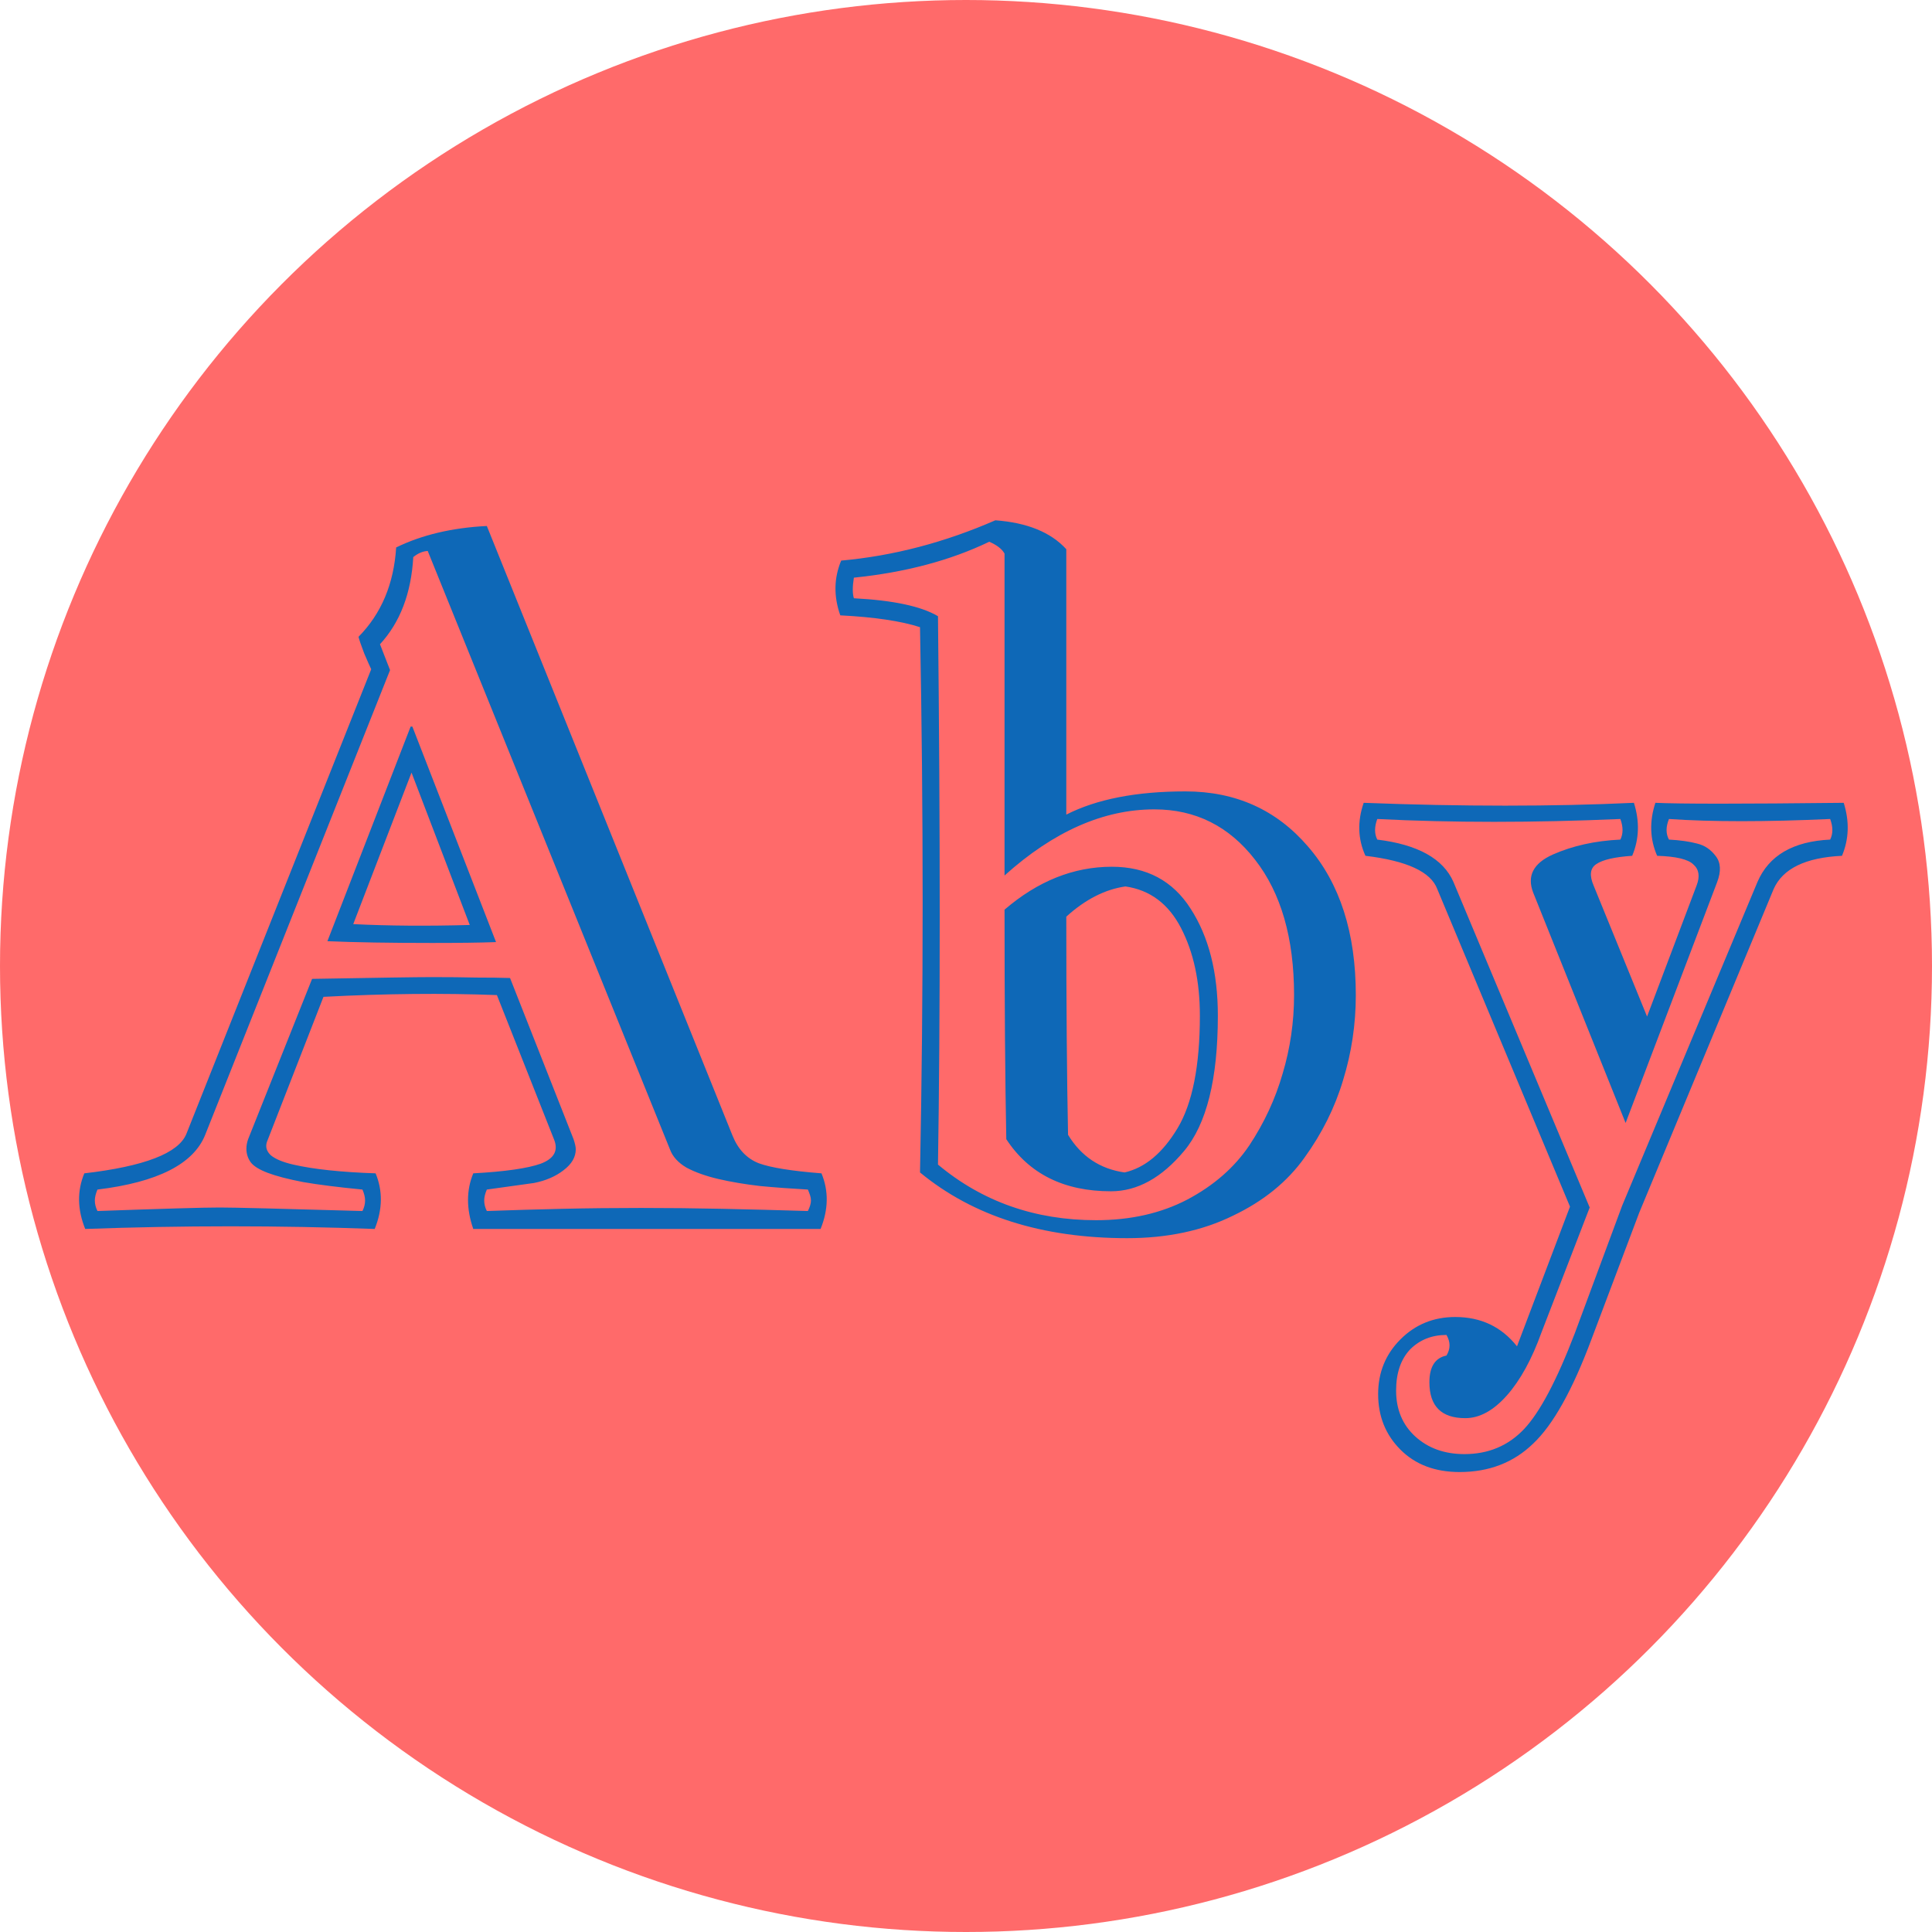
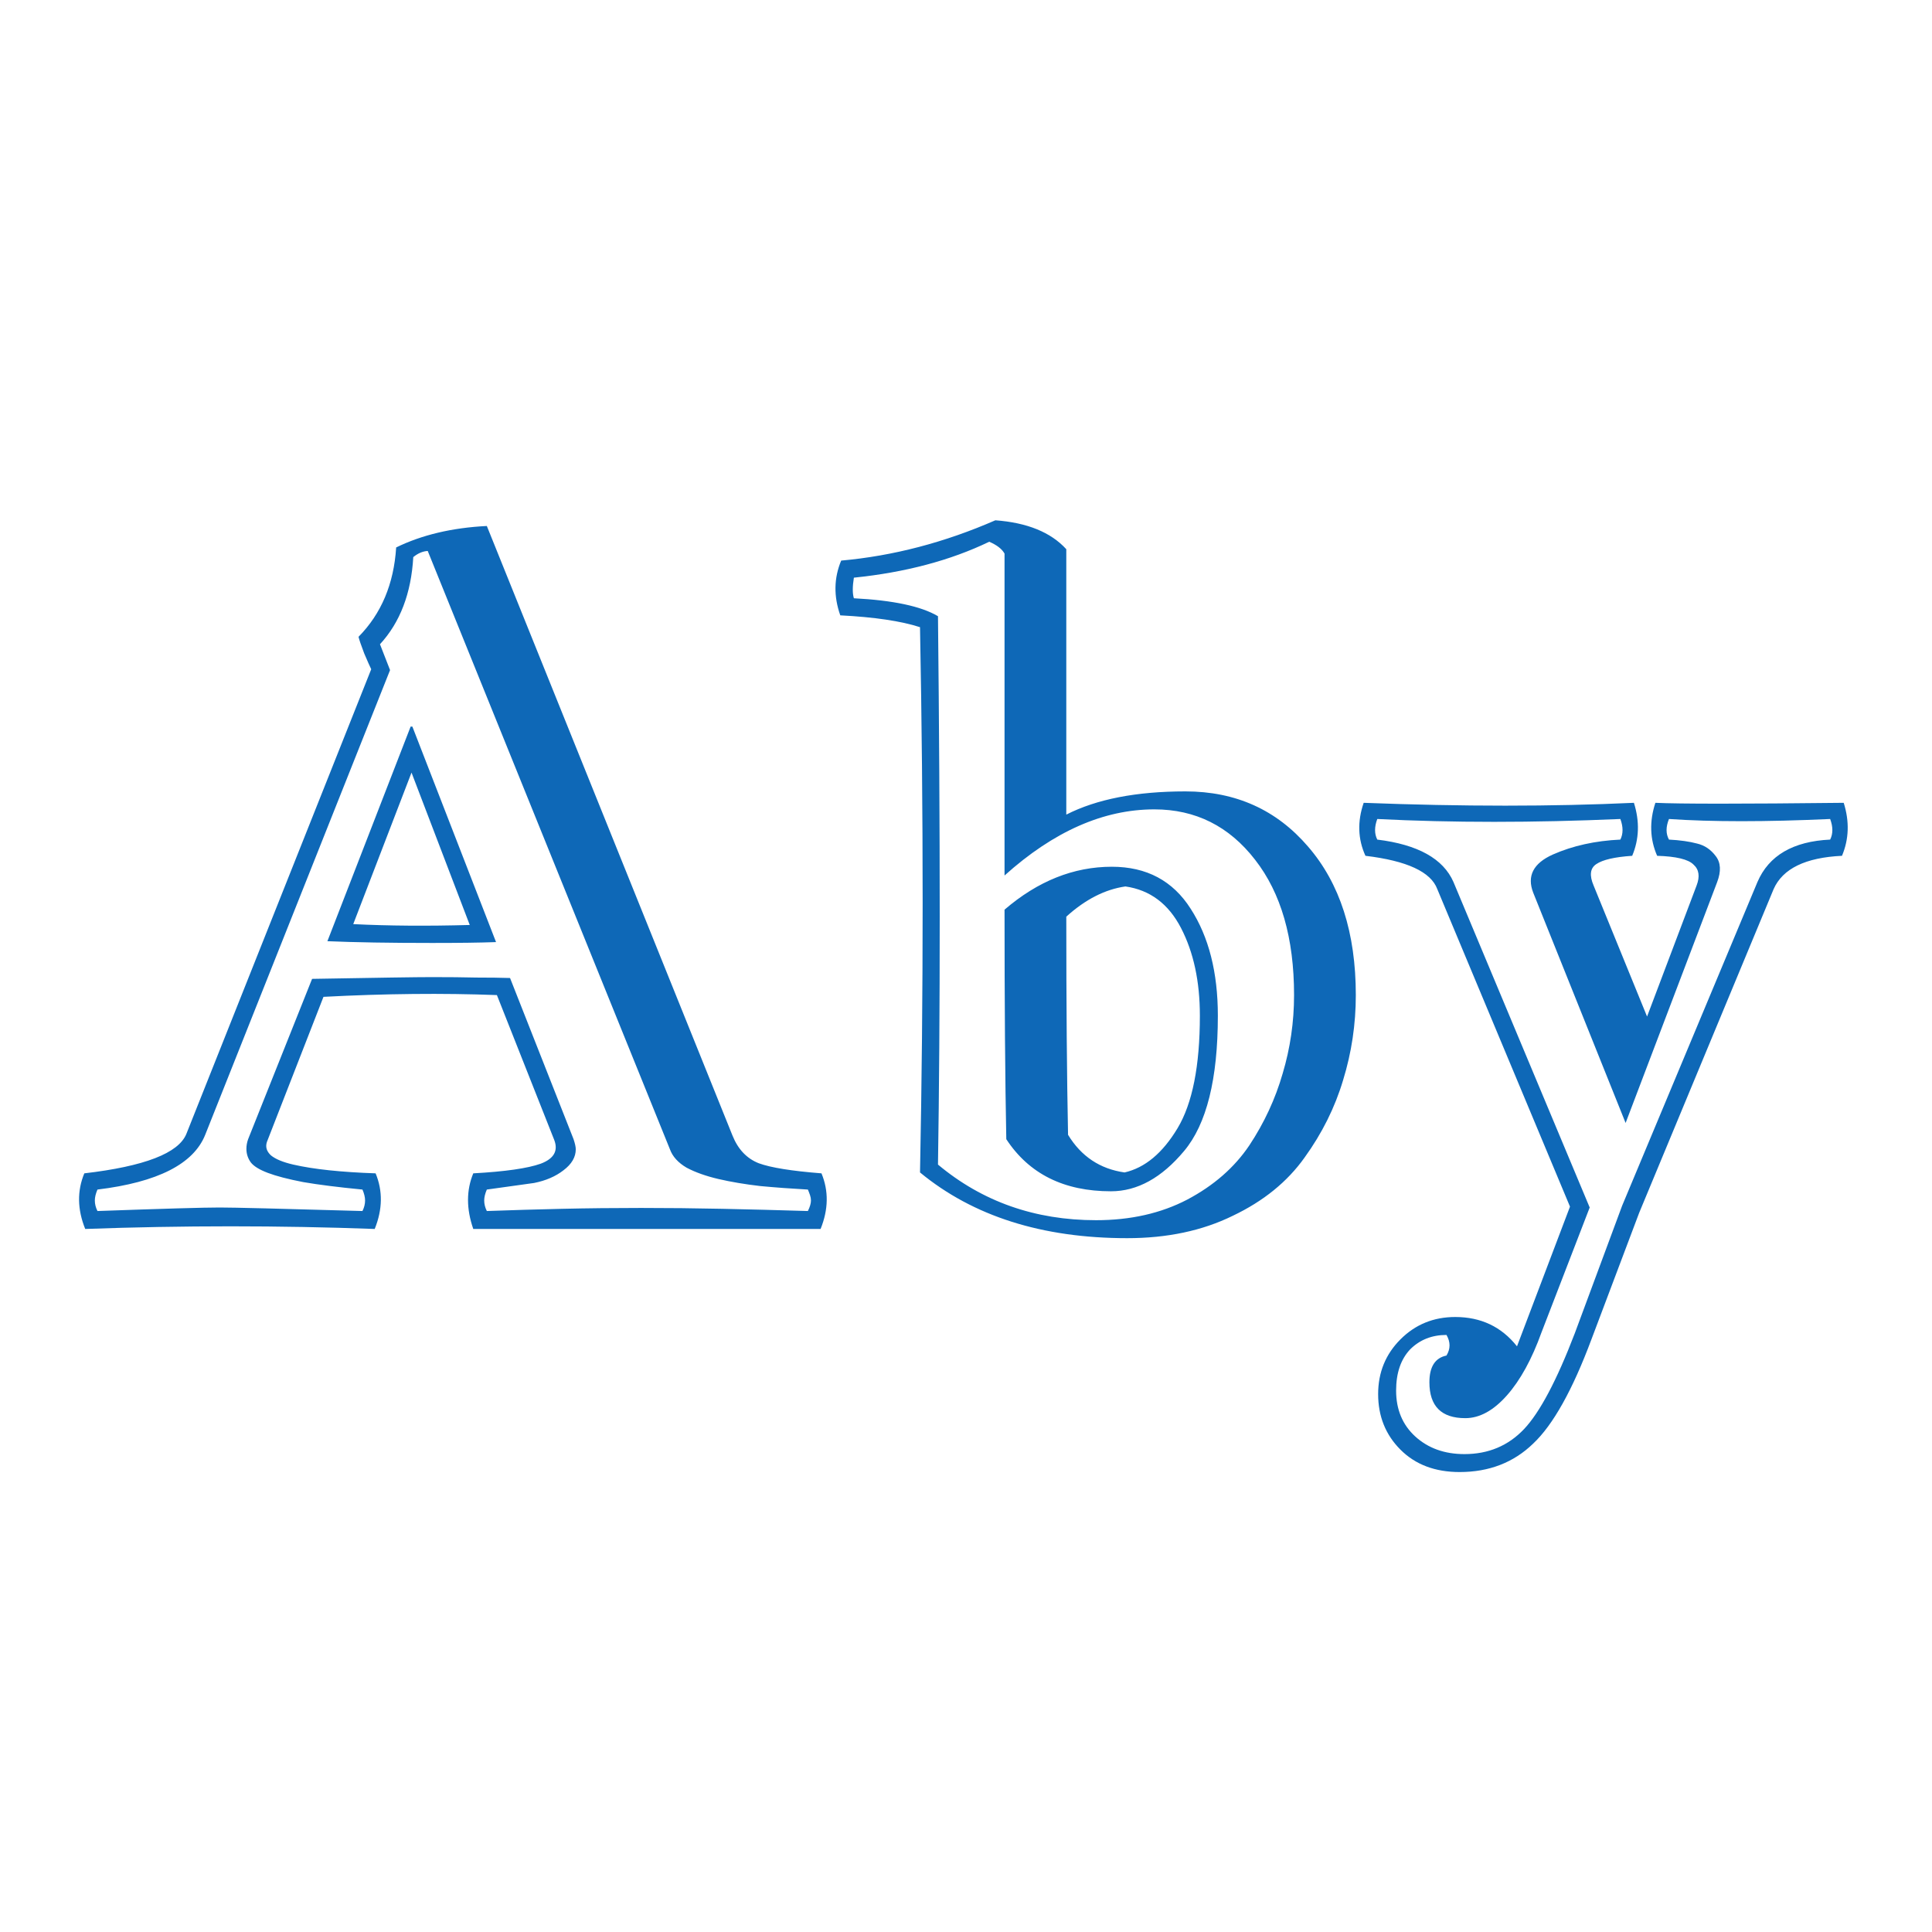
<svg xmlns="http://www.w3.org/2000/svg" width="56" height="56" viewBox="0 0 56 56" fill="none">
-   <circle cx="28" cy="28" r="28" fill="#FF6A6A" />
  <path d="M23.417 34.48C22.943 34.454 22.482 34.42 22.033 34.378C21.593 34.327 21.191 34.259 20.827 34.175C20.463 34.09 20.154 33.98 19.9 33.845C19.655 33.701 19.494 33.523 19.418 33.312L12.398 15.97C12.254 15.978 12.114 16.037 11.979 16.148C11.919 17.197 11.598 18.039 11.014 18.674L11.306 19.423L5.948 32.893C5.61 33.739 4.569 34.268 2.825 34.48C2.774 34.598 2.749 34.704 2.749 34.797C2.749 34.898 2.774 35 2.825 35.102C3.79 35.068 4.564 35.042 5.148 35.025C5.741 35.008 6.147 35 6.367 35C6.562 35 7.002 35.008 7.688 35.025C8.382 35.042 9.321 35.068 10.506 35.102C10.557 35 10.582 34.898 10.582 34.797C10.582 34.704 10.557 34.598 10.506 34.48C9.803 34.412 9.232 34.34 8.792 34.264C8.352 34.179 8.009 34.09 7.764 33.997C7.518 33.904 7.353 33.802 7.269 33.692C7.184 33.574 7.142 33.443 7.142 33.299C7.142 33.206 7.159 33.113 7.192 33.02L9.046 28.373C9.985 28.356 10.743 28.343 11.318 28.335C11.902 28.326 12.304 28.322 12.524 28.322C13.007 28.322 13.434 28.326 13.807 28.335C14.188 28.335 14.513 28.339 14.784 28.348L16.625 33.02C16.667 33.147 16.689 33.244 16.689 33.312C16.689 33.54 16.57 33.743 16.333 33.921C16.105 34.099 15.821 34.221 15.482 34.289L14.111 34.48C14.06 34.598 14.035 34.704 14.035 34.797C14.035 34.898 14.06 35 14.111 35.102C14.831 35.076 15.559 35.055 16.295 35.038C17.04 35.021 17.801 35.013 18.58 35.013C19.359 35.013 20.146 35.021 20.941 35.038C21.745 35.055 22.571 35.076 23.417 35.102C23.476 34.983 23.506 34.882 23.506 34.797C23.506 34.746 23.497 34.695 23.48 34.645C23.463 34.594 23.442 34.539 23.417 34.48ZM12.524 27.332C11.297 27.332 10.286 27.315 9.49 27.281L11.902 21.061H11.953L14.378 27.307C13.921 27.324 13.303 27.332 12.524 27.332ZM11.928 22.394L10.239 26.786C11.263 26.837 12.389 26.845 13.616 26.811L11.928 22.394ZM23.811 34.01C24.022 34.518 24.014 35.055 23.785 35.622H13.718C13.515 35.038 13.515 34.501 13.718 34.01C14.64 33.959 15.292 33.866 15.673 33.73C16.054 33.587 16.185 33.358 16.066 33.045L14.403 28.843C12.838 28.784 11.162 28.8 9.376 28.894L7.738 33.096C7.688 33.24 7.726 33.371 7.853 33.489C7.988 33.599 8.204 33.688 8.5 33.756C8.796 33.824 9.143 33.879 9.541 33.921C9.939 33.963 10.387 33.993 10.887 34.01C11.098 34.518 11.09 35.055 10.861 35.622C8.085 35.52 5.288 35.52 2.47 35.622C2.241 35.055 2.233 34.518 2.444 34.01C4.188 33.807 5.174 33.426 5.402 32.867L10.76 19.398C10.726 19.33 10.658 19.177 10.557 18.94C10.463 18.695 10.409 18.534 10.392 18.458C11.052 17.789 11.416 16.926 11.483 15.868C12.228 15.504 13.104 15.297 14.111 15.246L21.233 32.918C21.394 33.316 21.648 33.582 21.995 33.718C22.342 33.845 22.947 33.942 23.811 34.01ZM32.227 25.123C33.235 25.123 33.996 25.529 34.513 26.342C35.037 27.154 35.3 28.187 35.3 29.439C35.3 31.276 34.974 32.584 34.322 33.362C33.671 34.141 32.964 34.53 32.202 34.53C30.84 34.53 29.828 34.027 29.168 33.02C29.134 31.327 29.117 29.109 29.117 26.367C30.082 25.538 31.119 25.123 32.227 25.123ZM24.75 16.744C24.708 17.006 24.708 17.205 24.75 17.341C25.893 17.4 26.705 17.574 27.188 17.861C27.255 24.175 27.255 29.473 27.188 33.756C28.474 34.831 30.002 35.368 31.77 35.368C32.769 35.368 33.649 35.169 34.411 34.772C35.181 34.365 35.782 33.84 36.214 33.197C36.645 32.546 36.967 31.852 37.179 31.115C37.399 30.379 37.509 29.621 37.509 28.843C37.509 27.192 37.132 25.885 36.379 24.92C35.626 23.947 34.652 23.46 33.459 23.46C31.986 23.46 30.539 24.099 29.117 25.377V16.046C29.041 15.911 28.893 15.796 28.673 15.703C27.547 16.245 26.24 16.592 24.75 16.744ZM28.851 15.081C29.773 15.149 30.459 15.428 30.907 15.919V23.612C31.787 23.164 32.938 22.939 34.36 22.939C35.816 22.939 37.001 23.473 37.915 24.539C38.838 25.605 39.299 27.04 39.299 28.843C39.299 29.689 39.176 30.51 38.931 31.306C38.694 32.101 38.321 32.85 37.813 33.553C37.314 34.255 36.62 34.818 35.731 35.241C34.851 35.673 33.831 35.889 32.672 35.889C30.209 35.889 28.207 35.254 26.667 33.984C26.769 28.822 26.769 23.553 26.667 18.179C26.117 18.001 25.347 17.887 24.356 17.836C24.162 17.286 24.17 16.757 24.382 16.249C25.888 16.114 27.378 15.724 28.851 15.081ZM34.779 29.439C34.779 28.449 34.597 27.603 34.233 26.9C33.87 26.198 33.332 25.796 32.621 25.694C32.029 25.779 31.457 26.071 30.907 26.57C30.907 29.126 30.924 31.234 30.958 32.893C31.339 33.519 31.885 33.883 32.596 33.984C33.188 33.849 33.7 33.422 34.132 32.702C34.563 31.983 34.779 30.895 34.779 29.439ZM53.441 23.27C53.611 23.811 53.594 24.323 53.391 24.806C52.333 24.856 51.672 25.178 51.41 25.77L47.513 35.152L46.129 38.821C45.579 40.294 45.016 41.301 44.44 41.843C43.873 42.393 43.162 42.668 42.308 42.668C41.597 42.668 41.025 42.452 40.594 42.02C40.162 41.589 39.946 41.051 39.946 40.408C39.946 39.782 40.162 39.253 40.594 38.821C41.025 38.39 41.554 38.174 42.181 38.174C42.925 38.174 43.522 38.457 43.971 39.024L45.507 34.975L41.66 25.77C41.474 25.271 40.78 24.95 39.578 24.806C39.358 24.323 39.341 23.811 39.527 23.27C42.388 23.38 44.999 23.38 47.36 23.27C47.53 23.811 47.513 24.323 47.31 24.806C46.802 24.84 46.455 24.92 46.269 25.047C46.091 25.165 46.065 25.373 46.192 25.669L47.741 29.465L49.176 25.669C49.277 25.407 49.248 25.203 49.087 25.06C48.935 24.907 48.583 24.823 48.033 24.806C47.822 24.323 47.805 23.811 47.982 23.27C48.676 23.303 50.496 23.303 53.441 23.27ZM53.048 23.739C51.177 23.824 49.62 23.824 48.376 23.739C48.283 23.968 48.283 24.167 48.376 24.336C48.698 24.353 48.968 24.391 49.188 24.45C49.408 24.501 49.59 24.624 49.734 24.818C49.878 25.005 49.891 25.254 49.773 25.567L47.119 32.55L44.44 25.872C44.254 25.39 44.445 25.021 45.012 24.768C45.587 24.514 46.239 24.37 46.967 24.336C47.051 24.167 47.051 23.968 46.967 23.739C44.436 23.849 42.088 23.849 39.921 23.739C39.836 23.968 39.836 24.167 39.921 24.336C41.097 24.48 41.834 24.89 42.13 25.567L46.078 35L44.682 38.618C44.402 39.397 44.068 40.006 43.679 40.446C43.289 40.886 42.887 41.106 42.473 41.106C41.779 41.106 41.432 40.759 41.432 40.065C41.432 39.617 41.597 39.359 41.927 39.291C42.045 39.096 42.045 38.898 41.927 38.694C41.504 38.694 41.152 38.834 40.873 39.113C40.602 39.401 40.467 39.799 40.467 40.307C40.467 40.857 40.653 41.301 41.025 41.64C41.398 41.978 41.872 42.148 42.447 42.148C43.141 42.148 43.717 41.906 44.174 41.424C44.631 40.941 45.122 40.015 45.647 38.644L47.018 34.949L50.94 25.567C51.27 24.797 51.973 24.387 53.048 24.336C53.133 24.167 53.133 23.968 53.048 23.739Z" fill="#0E68B7" />
</svg>